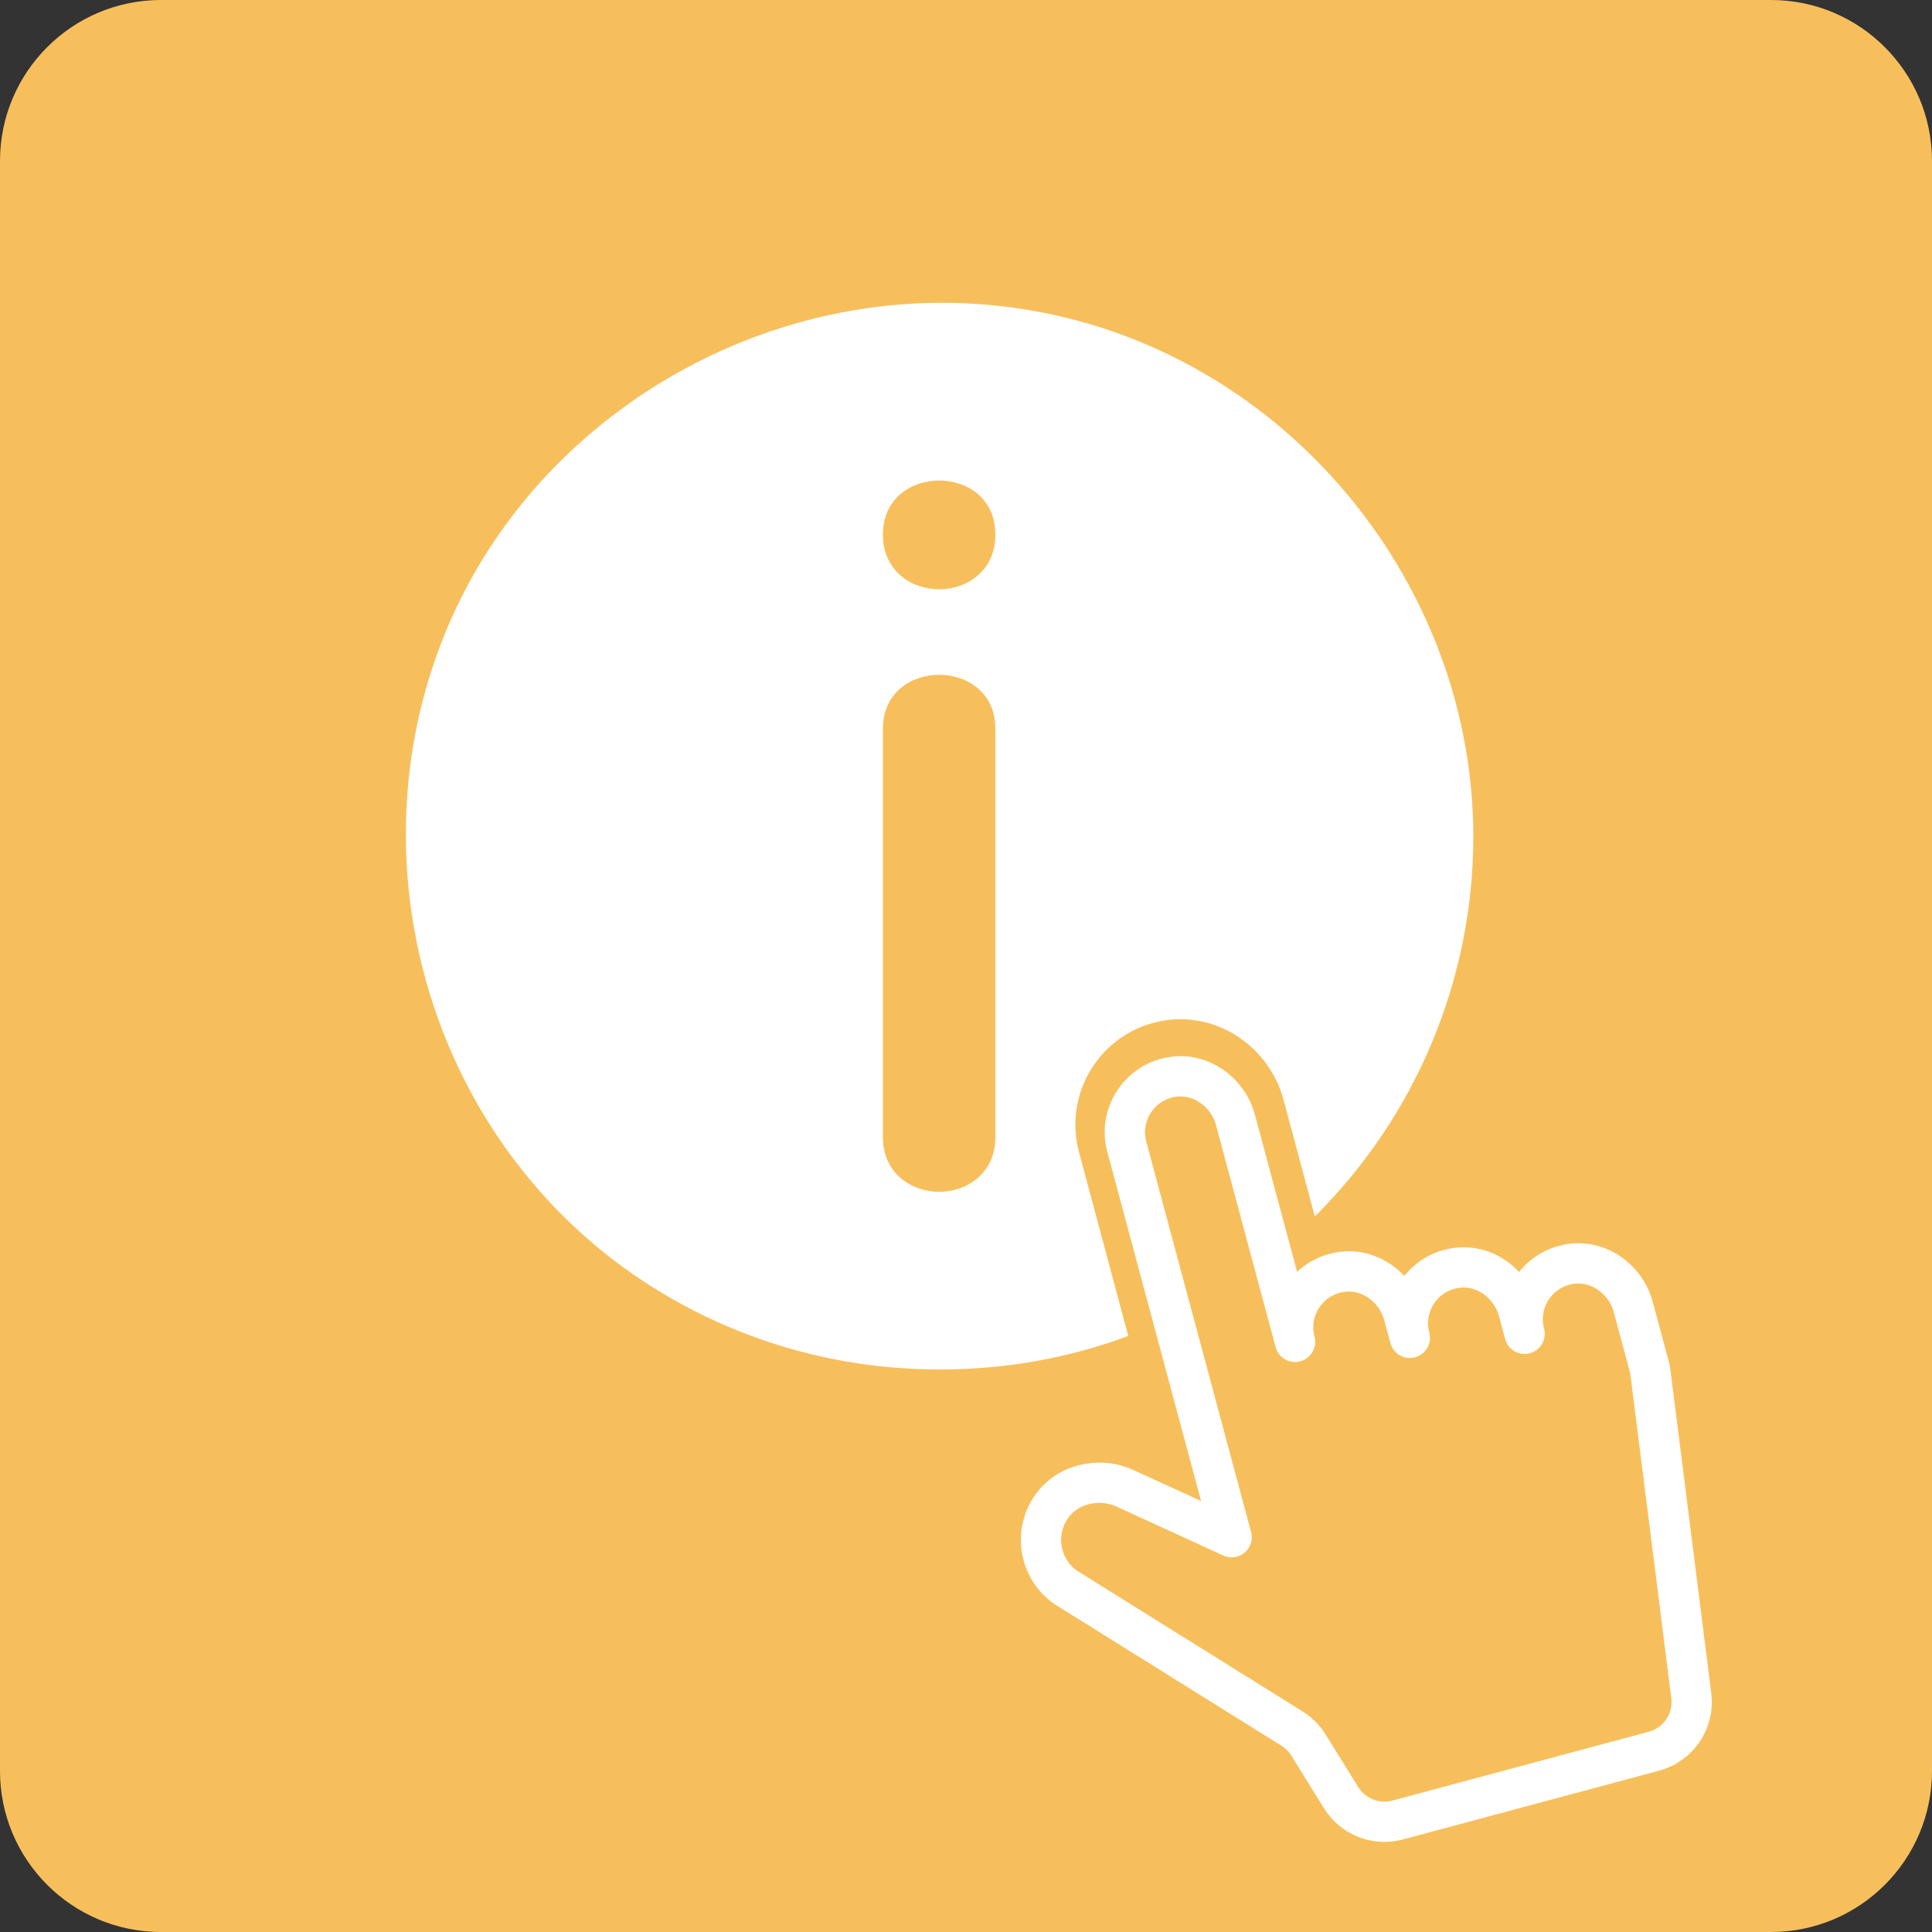
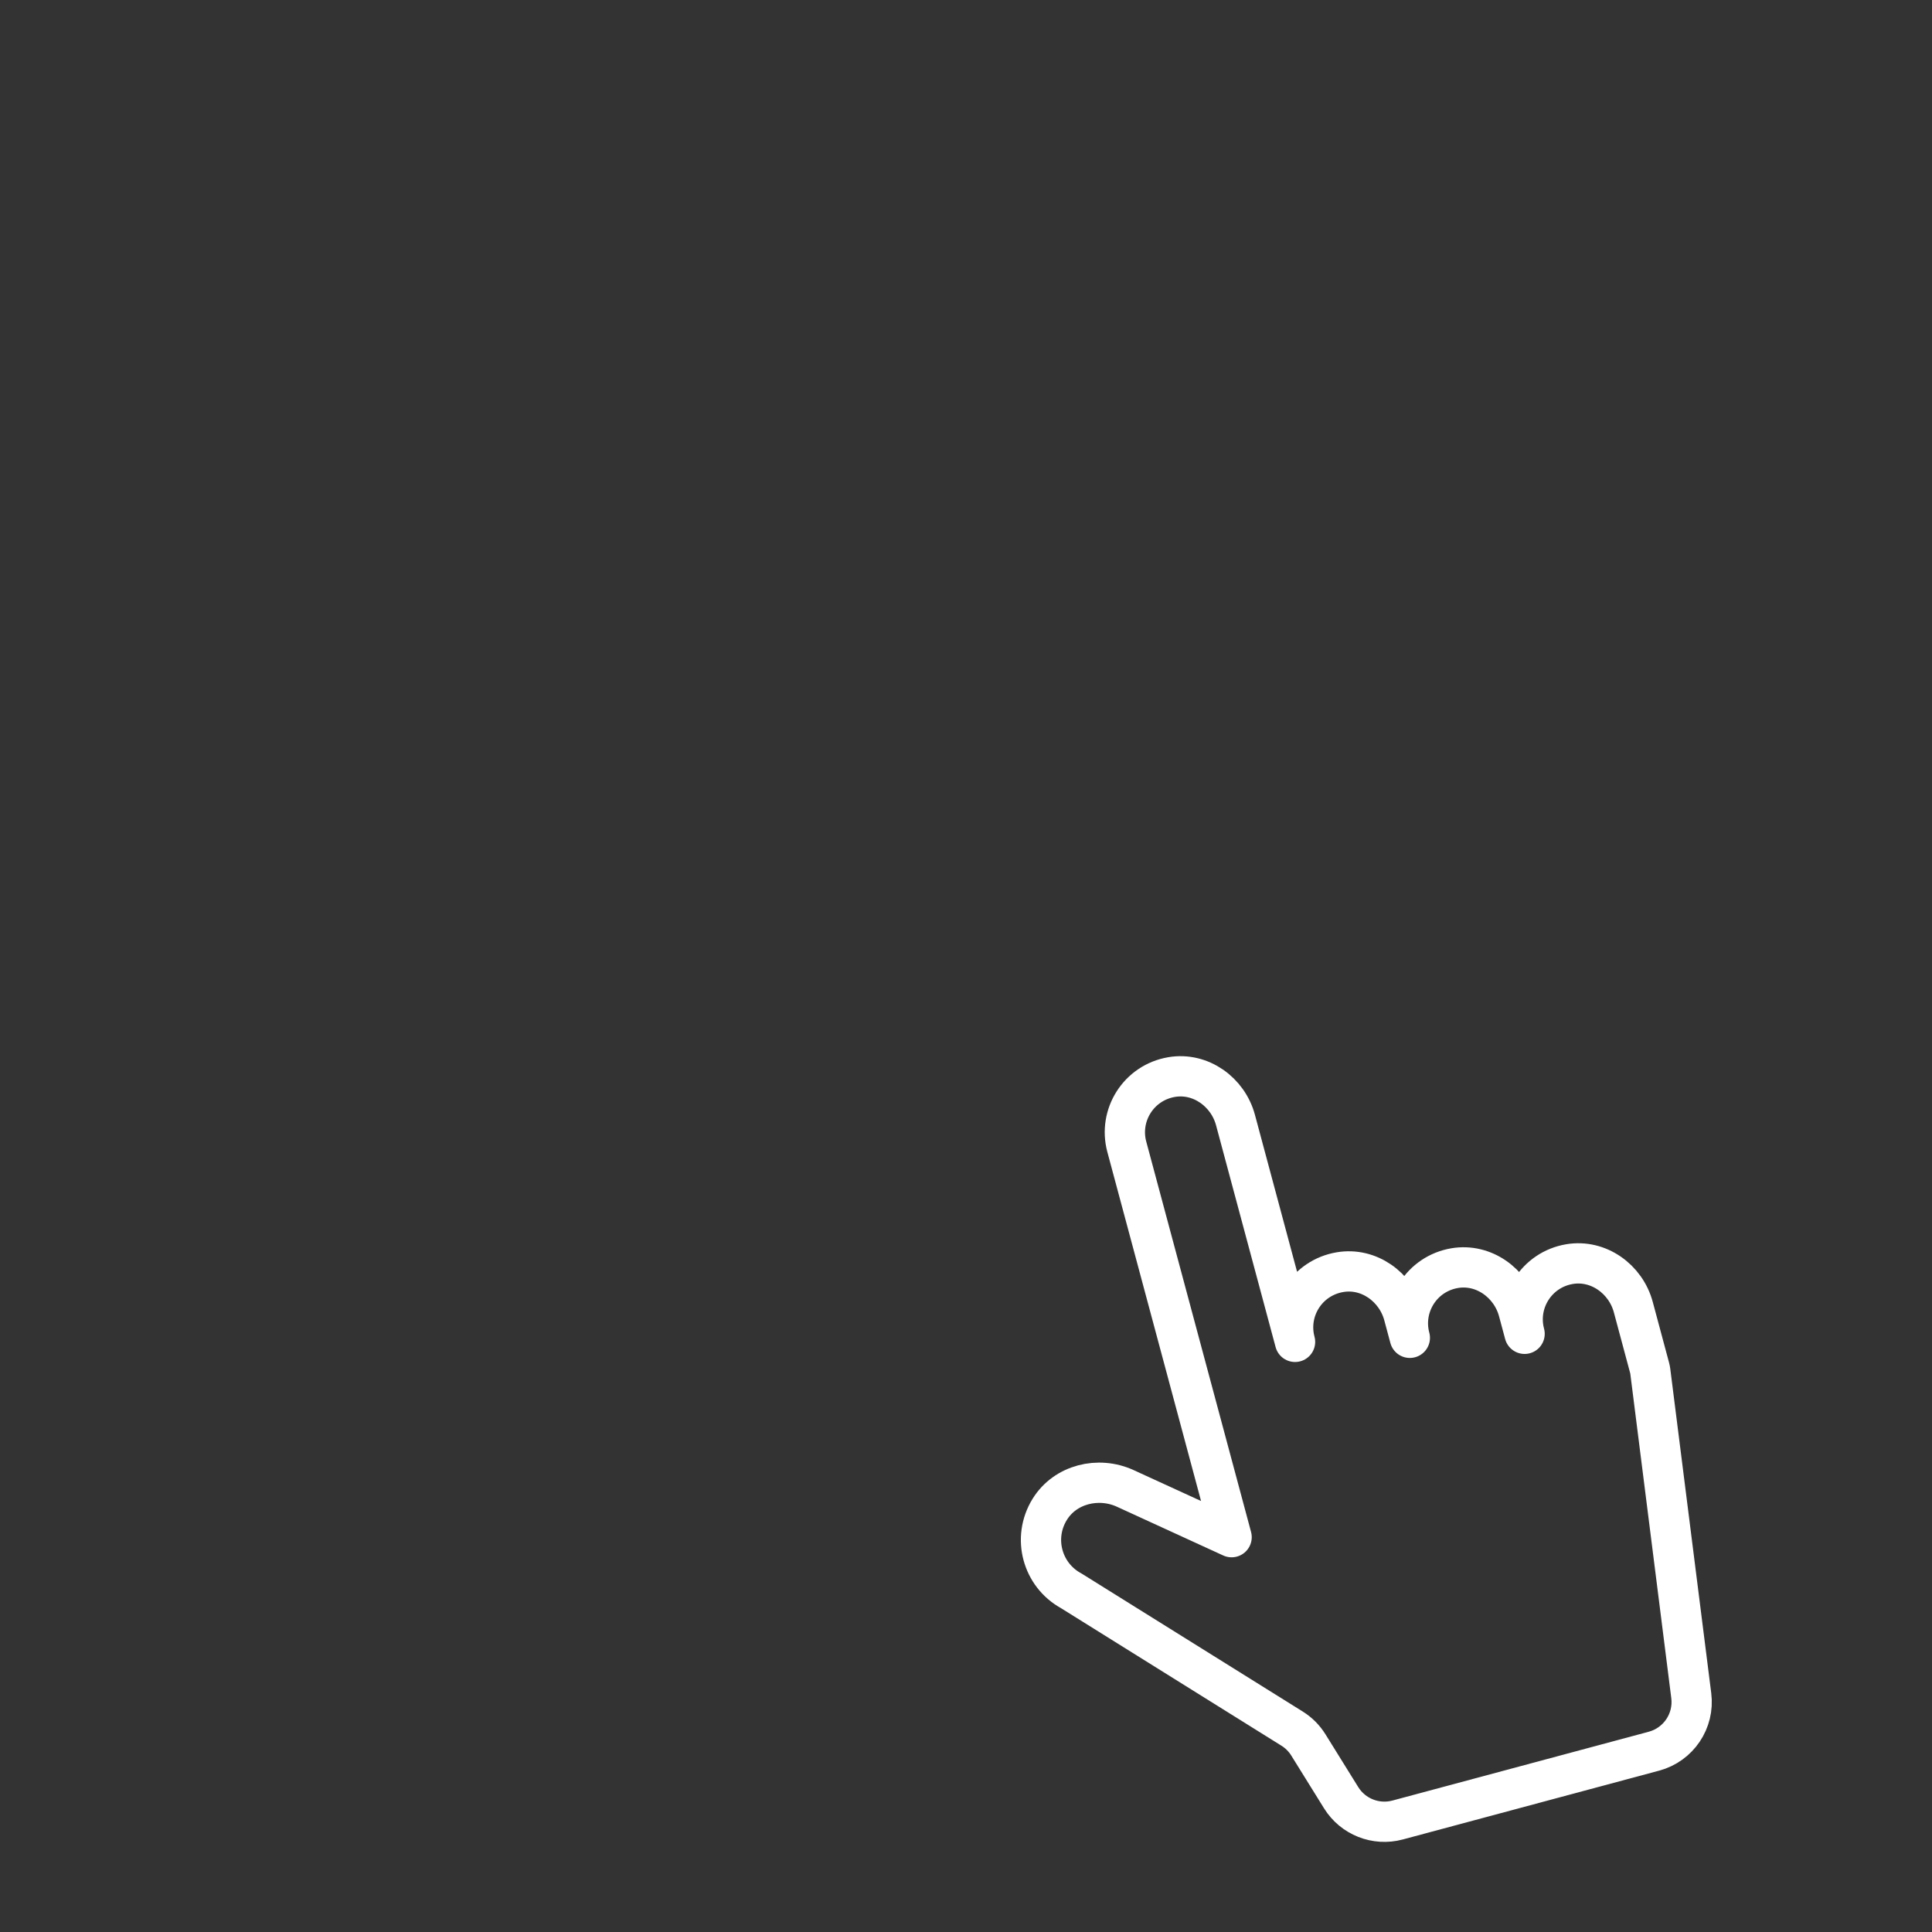
<svg xmlns="http://www.w3.org/2000/svg" width="48px" height="48px" version="1.1" xml:space="preserve" style="fill-rule:evenodd;clip-rule:evenodd;stroke-linejoin:round;stroke-miterlimit:2;">
  <rect width="100%" height="100%" fill="#333333" stroke="none" />
  <g id="ico-info">
-     <path d="M48,4L48,44C48,46.208 46.208,48 44,48L4,48C1.792,48 -0,46.208 -0,44L-0,4C-0,1.792 1.792,0 4,0L44,0C46.208,0 48,1.792 48,4Z" style="fill:rgb(247,191,92);" />
    <g transform="matrix(1,0,0,1,-3.105,4.08)">
      <g transform="matrix(0.812,-0.218,0.218,0.812,12.417,10.703)">
        <path d="M28.97,28.25C27.985,28.156 27.154,28.929 27.154,29.895L27.154,29.202C27.154,28.338 26.523,27.567 25.663,27.485C24.678,27.391 23.848,28.163 23.848,29.13L23.848,28.437C23.848,27.573 23.216,26.801 22.357,26.721C21.371,26.627 20.541,27.399 20.541,28.366L20.541,21.58C20.541,20.716 19.909,19.945 19.05,19.863C18.064,19.769 17.234,20.542 17.234,21.508L17.234,33.454L14.573,31.248C13.899,30.69 12.894,30.667 12.257,31.266C11.528,31.952 11.543,33.086 12.245,33.755L17.492,39.38C17.65,39.549 17.766,39.75 17.833,39.972L18.364,41.729C18.555,42.363 19.141,42.798 19.803,42.798L27.648,42.798C28.4,42.798 29.036,42.243 29.138,41.5L30.454,31.929C30.458,31.895 30.461,31.861 30.461,31.826L30.461,29.967C30.461,29.104 29.83,28.332 28.97,28.25L28.97,28.25Z" style="fill:none;fill-rule:nonzero;stroke:white;stroke-width:1.19px;" />
      </g>
      <g transform="matrix(1.245,0,0,1.245,-9.201,2.192)">
-         <path d="M32.399,21.622C31.216,22.063 29.949,22.291 28.642,22.291C27.335,22.291 26.05,22.061 24.855,21.612C23.666,21.169 22.555,20.512 21.596,19.671C17.927,16.45 16.917,10.992 19.195,6.683C21.018,3.238 24.743,1.005 28.687,1.005C29.546,1.005 30.404,1.112 31.228,1.32C35.896,2.492 39.285,6.84 39.285,11.659C39.285,14.522 38.126,17.25 36.122,19.237L35.498,16.908C35.216,15.856 34.178,15.148 33.105,15.329C31.862,15.538 31.097,16.763 31.416,17.951L32.399,21.622ZM29.748,17.657L29.748,9.51C29.748,8.767 29.165,8.428 28.626,8.428C28.086,8.428 27.503,8.767 27.503,9.51L27.503,17.657C27.503,18.372 28.067,18.745 28.626,18.745C29.184,18.745 29.748,18.371 29.748,17.657ZM28.626,6.722C29.184,6.722 29.748,6.348 29.748,5.634C29.748,4.891 29.165,4.551 28.626,4.551C28.086,4.551 27.503,4.891 27.503,5.634C27.503,6.348 28.067,6.722 28.626,6.722Z" style="fill:white;" />
-       </g>
+         </g>
    </g>
  </g>
</svg>